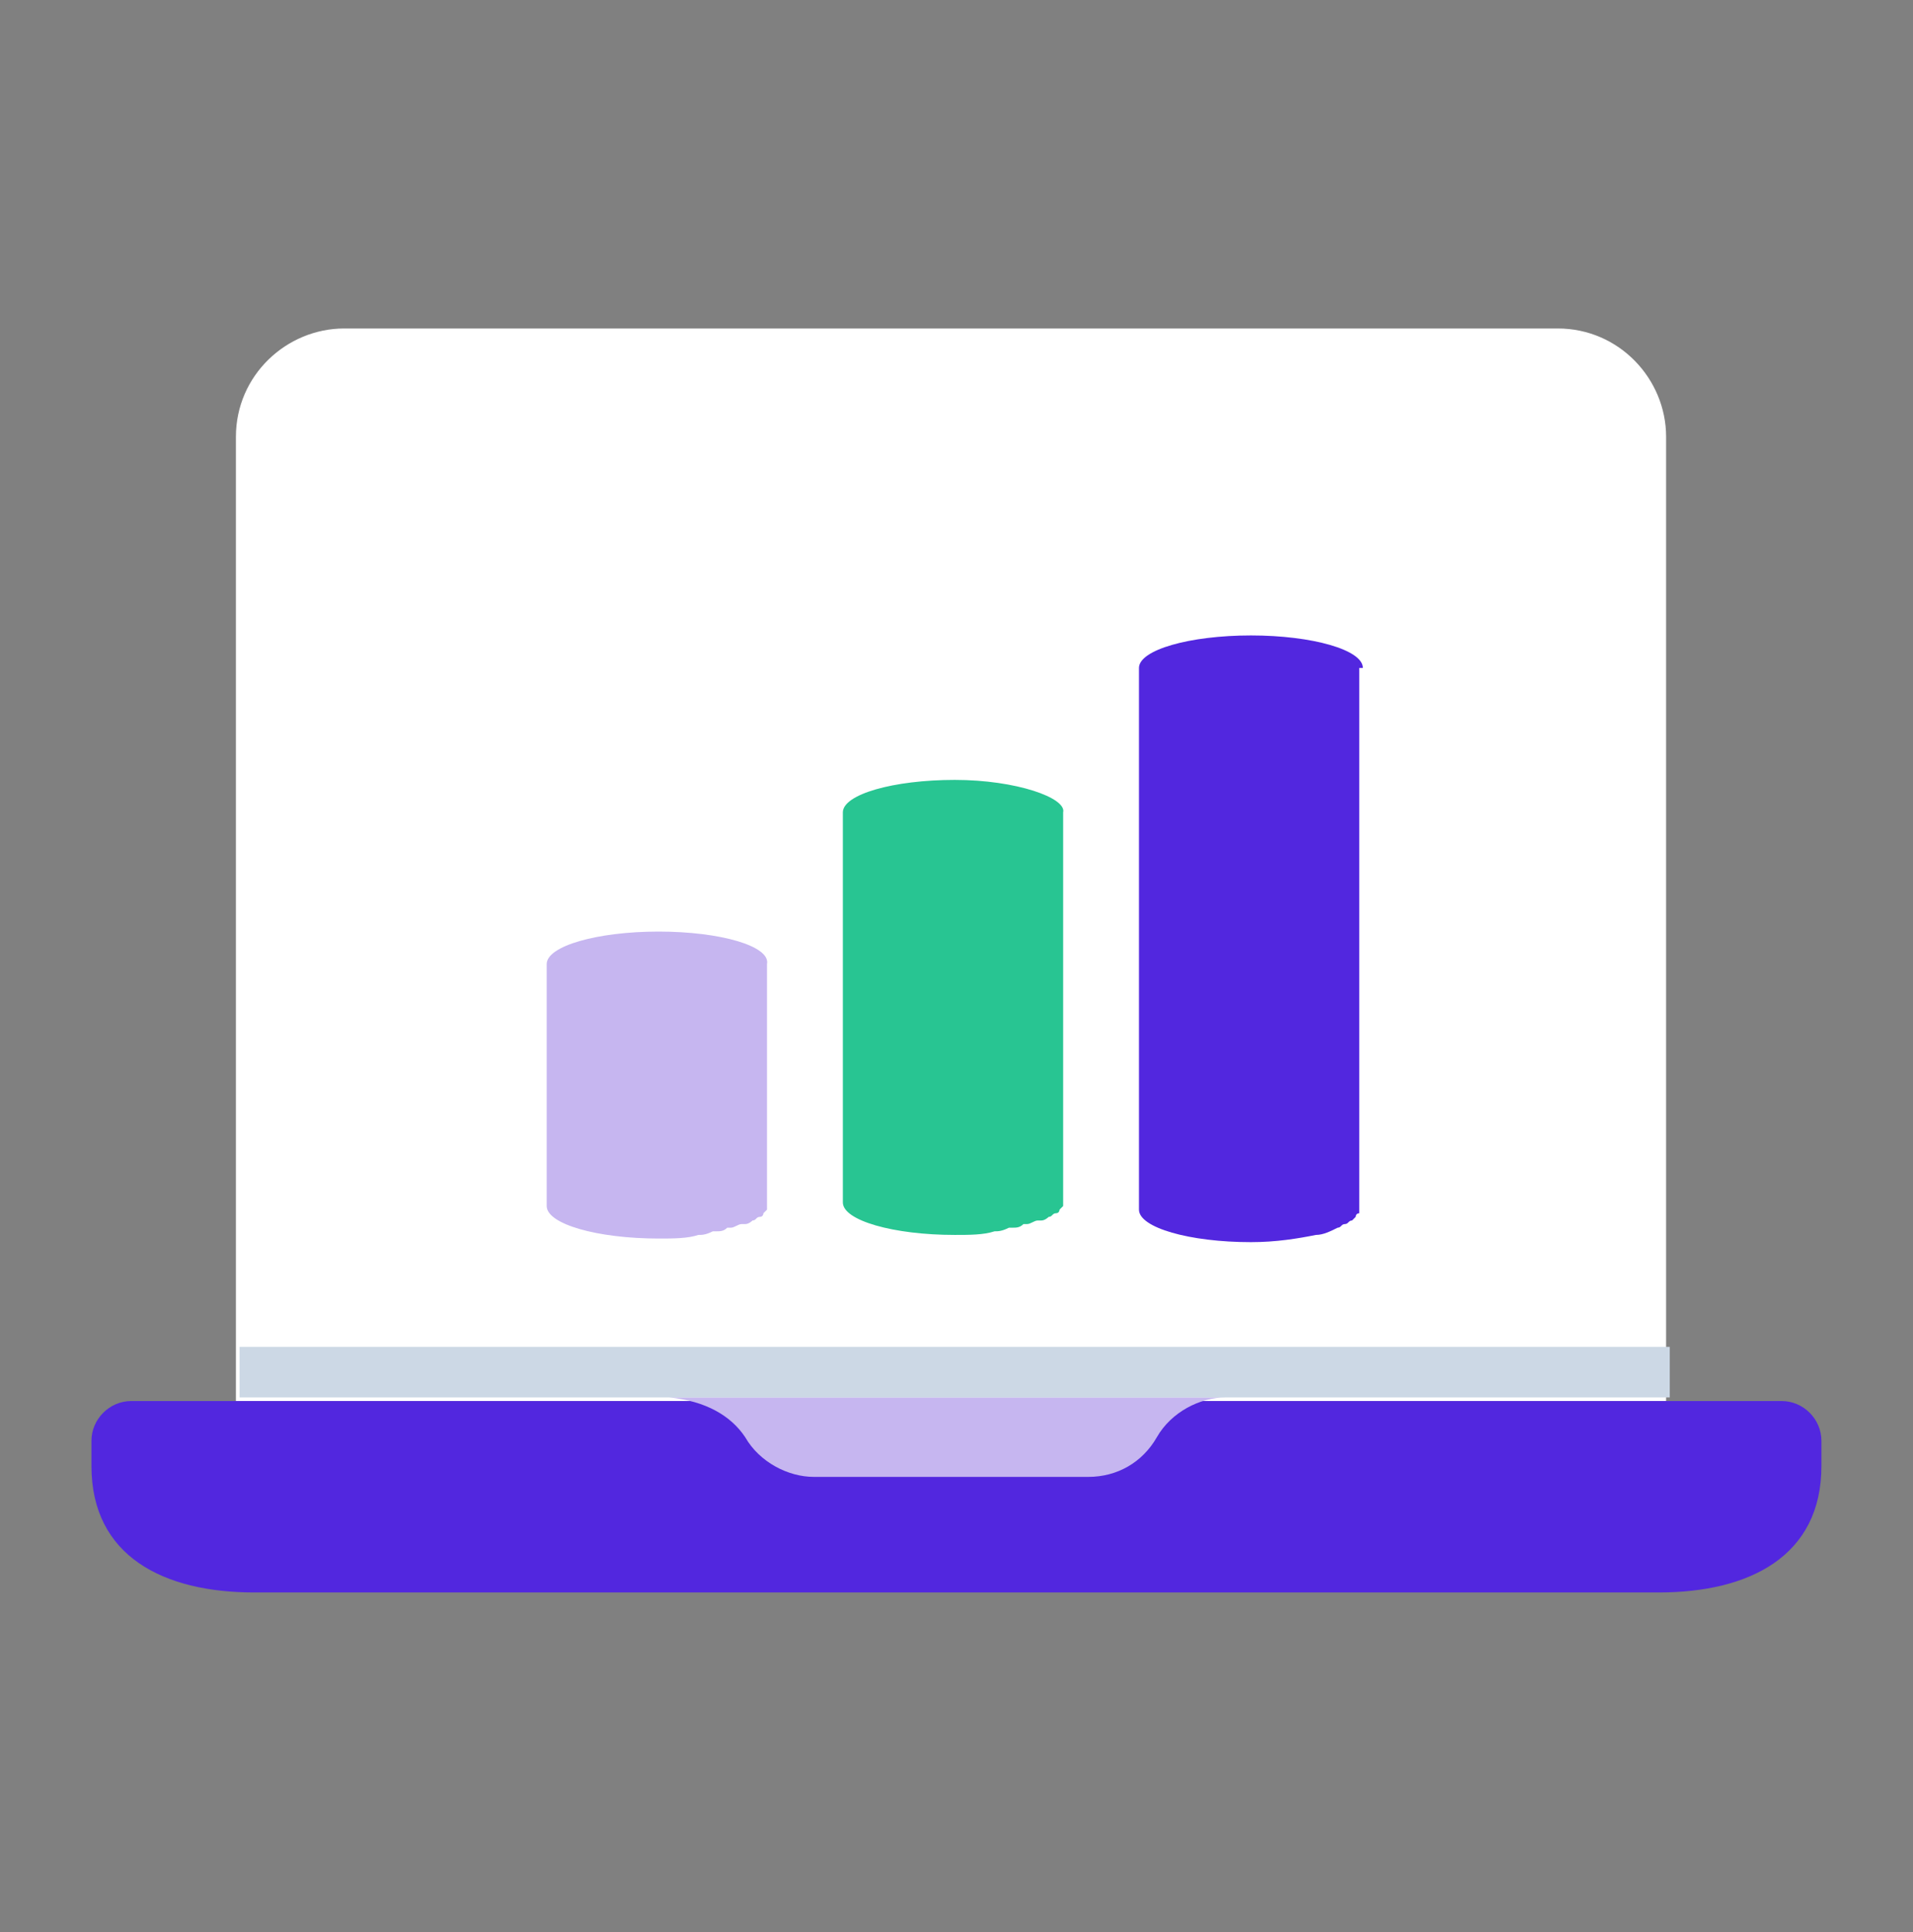
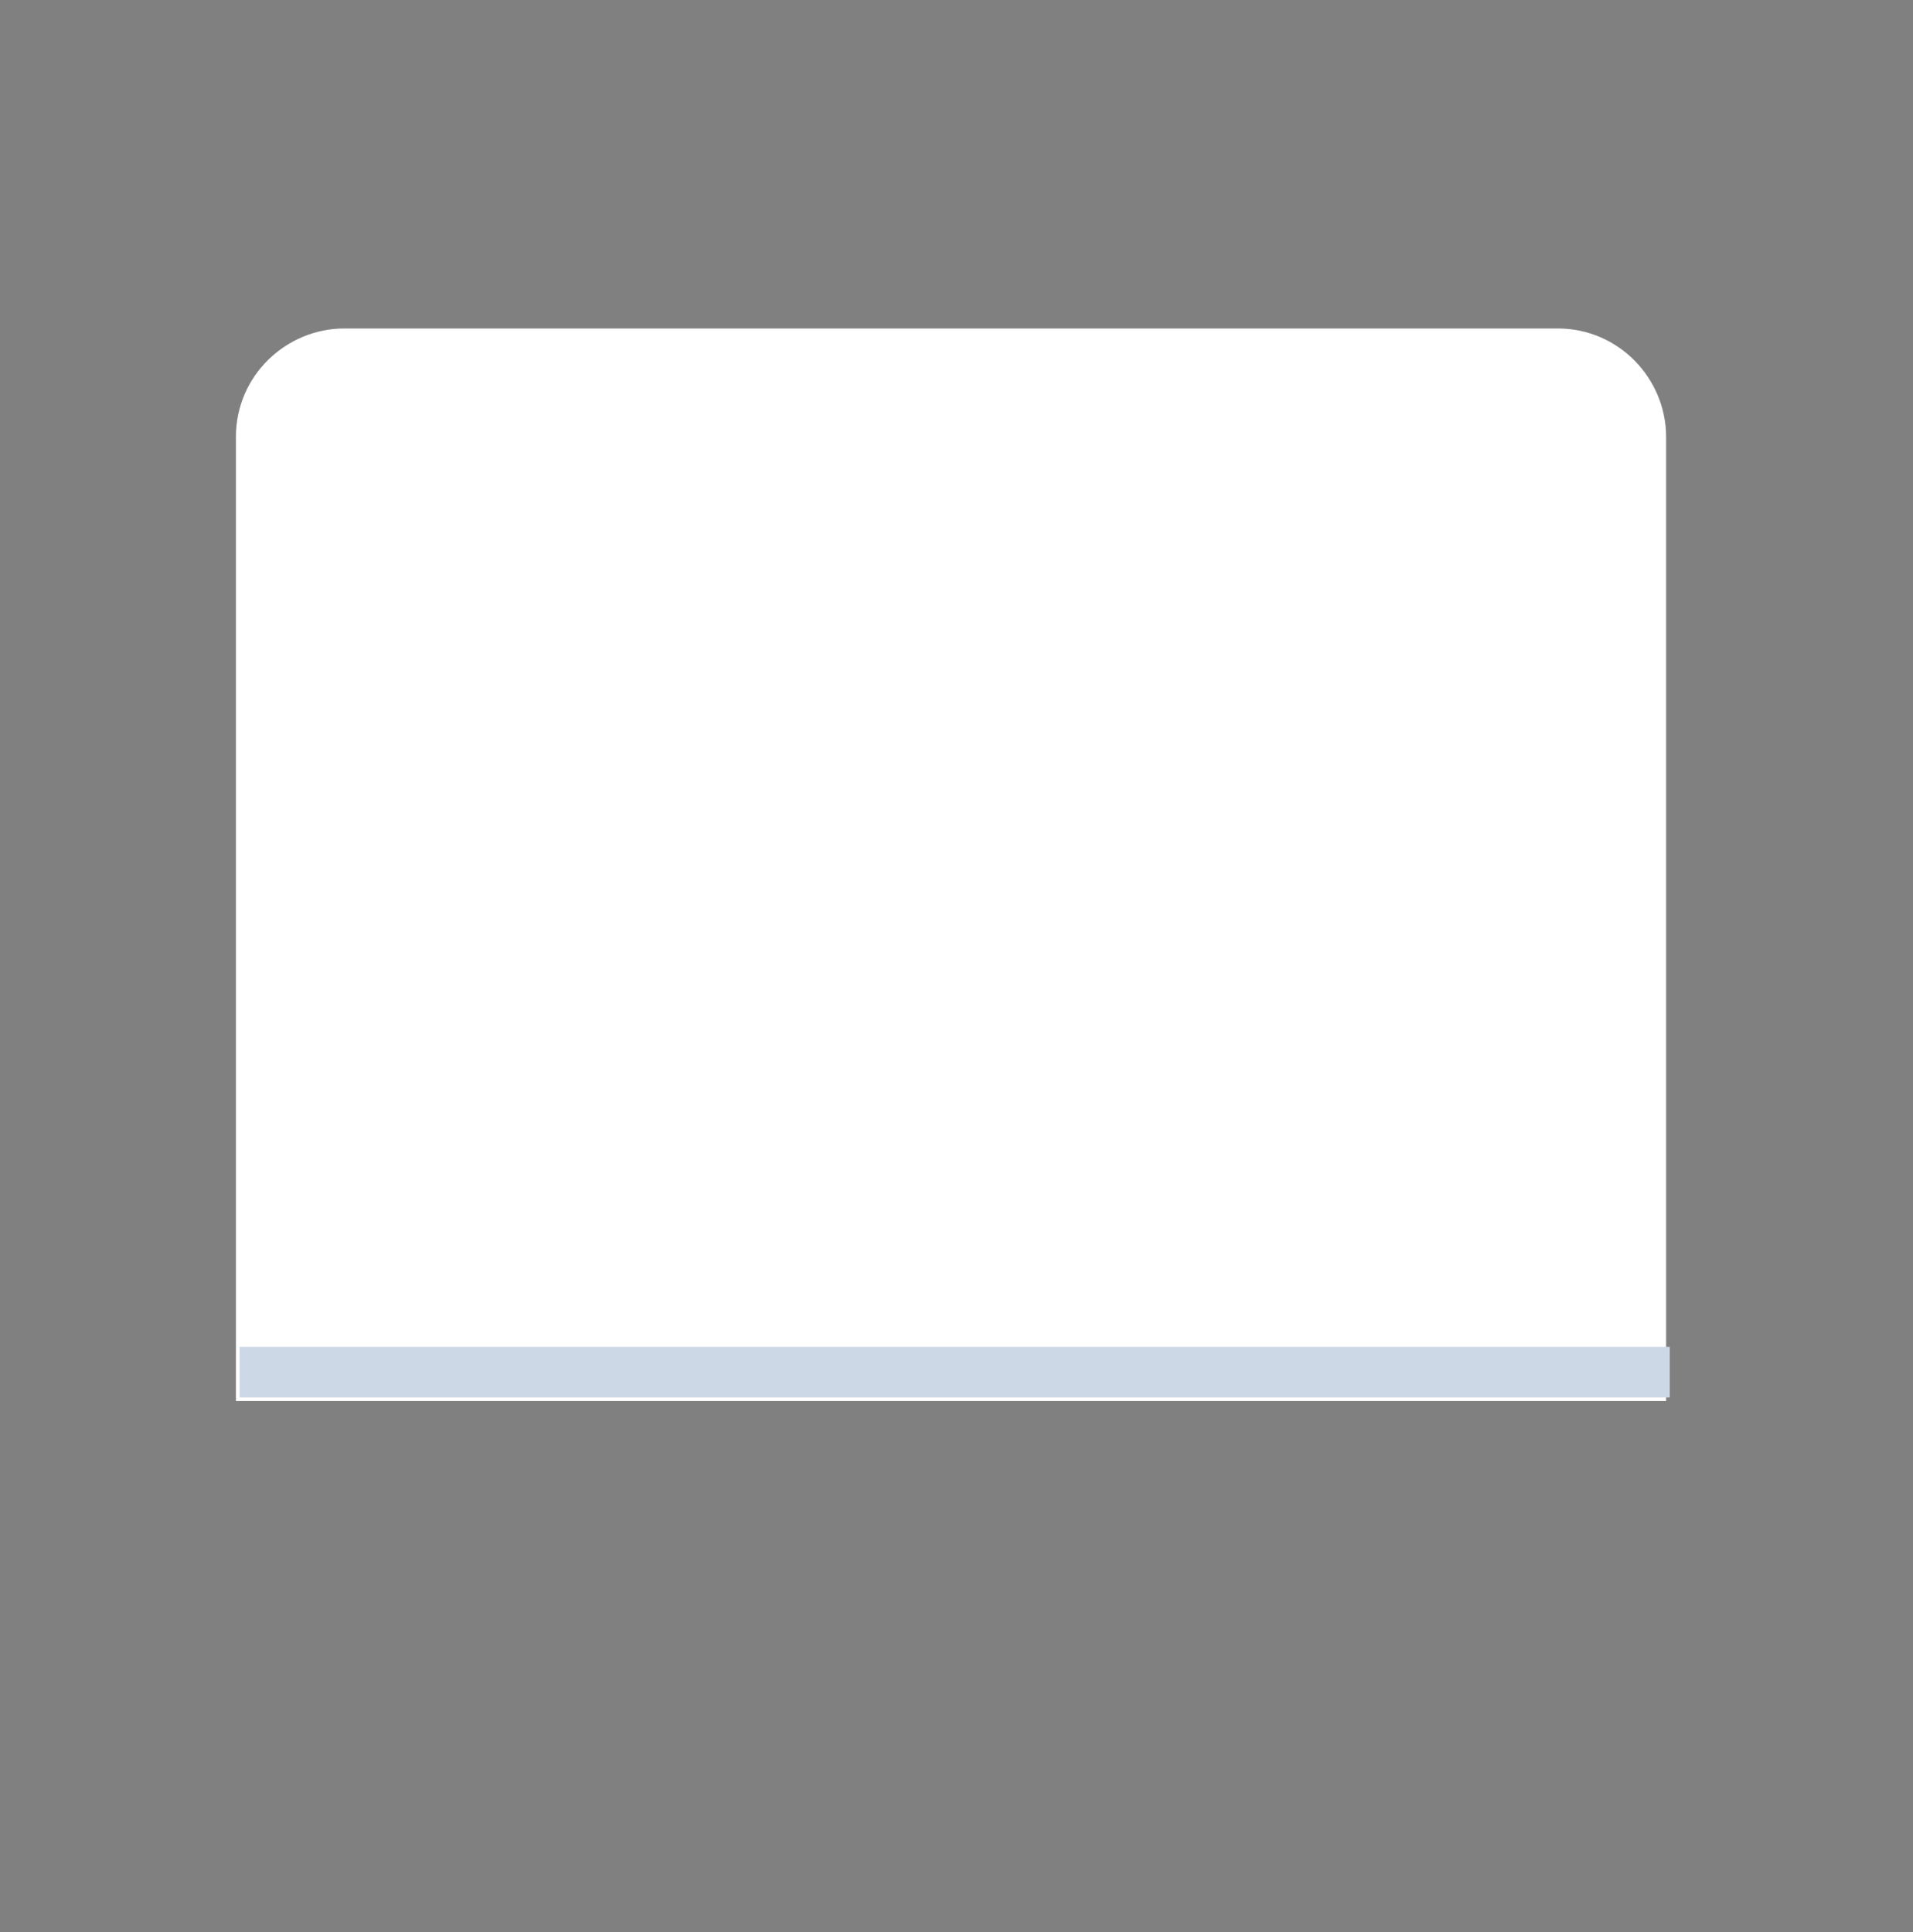
<svg xmlns="http://www.w3.org/2000/svg" width="100" height="101" viewBox="0 0 100 101" fill="none">
  <rect x="0" y="0" width="100" height="101" fill="#808080" stroke="none" />
  <path d="M87.283 73.243H12.332V22.836C12.332 19.626 14.975 17.172 17.996 17.172H81.43C84.64 17.172 87.094 19.815 87.094 22.836V73.243H87.283Z" fill="white" />
-   <path d="M86.718 83.249H13.277C8.557 83.249 4.781 81.361 4.781 76.641V75.32C4.781 74.187 5.725 73.243 6.858 73.243H93.136C94.269 73.243 95.213 74.187 95.213 75.32V76.641C95.213 81.361 91.437 83.249 86.718 83.249Z" fill="#5227DF" />
-   <path d="M38.953 75.131C39.708 76.453 41.218 77.208 42.54 77.208H56.888C58.399 77.208 59.72 76.453 60.475 75.131C61.23 73.81 62.741 73.054 64.062 73.054H34.988C36.876 73.243 38.198 73.998 38.953 75.131Z" fill="#C6B6F0" />
  <path d="M87.285 70.412H12.523V73.055H87.285V70.412Z" fill="#CCD8E5" />
-   <path d="M34.431 48.7C31.221 48.7 28.578 49.455 28.578 50.399V53.42V63.048C28.578 63.992 31.221 64.748 34.431 64.748C35.186 64.748 35.941 64.748 36.508 64.559C36.696 64.559 36.885 64.559 37.263 64.37C37.263 64.37 37.263 64.37 37.451 64.37C37.64 64.37 37.829 64.37 38.018 64.181C38.018 64.181 38.018 64.181 38.206 64.181C38.395 64.181 38.584 63.992 38.773 63.992C38.773 63.992 38.773 63.992 38.962 63.992C39.151 63.992 39.339 63.804 39.339 63.804C39.528 63.804 39.528 63.615 39.717 63.615C39.906 63.615 39.906 63.426 39.906 63.426L40.094 63.237V63.048V53.42V50.399C40.283 49.455 37.64 48.7 34.431 48.7Z" fill="#C6B6F0" />
-   <path d="M49.911 40.771C46.702 40.771 44.059 41.526 44.059 42.47V45.491V62.86C44.059 63.804 46.702 64.559 49.911 64.559C50.666 64.559 51.421 64.559 51.988 64.37C52.177 64.37 52.365 64.37 52.743 64.181C52.743 64.181 52.743 64.181 52.932 64.181C53.121 64.181 53.309 64.181 53.498 63.992C53.498 63.992 53.498 63.992 53.687 63.992C53.876 63.992 54.065 63.804 54.253 63.804C54.253 63.804 54.253 63.804 54.442 63.804C54.631 63.804 54.82 63.615 54.82 63.615C55.008 63.615 55.008 63.426 55.197 63.426C55.386 63.426 55.386 63.237 55.386 63.237L55.575 63.049V62.86V45.491V42.47C55.764 41.715 53.121 40.771 49.911 40.771Z" fill="#28C592" />
-   <path d="M71.244 34.918C71.244 33.974 68.601 33.219 65.392 33.219C62.182 33.219 59.539 33.974 59.539 34.918V37.184V63.237C59.539 64.181 62.182 64.936 65.392 64.936C66.713 64.936 67.846 64.748 68.79 64.559C69.168 64.559 69.545 64.37 69.923 64.181C70.112 64.181 70.112 63.992 70.3 63.992C70.489 63.992 70.489 63.804 70.678 63.804L70.867 63.615C70.867 63.615 70.867 63.426 71.055 63.426V63.237V61.727V60.783V57.762V56.818V53.798V53.042V50.022V49.078V46.057V45.113V42.093V41.149V38.128V37.184V34.918H71.244Z" fill="#5227DF" />
</svg>